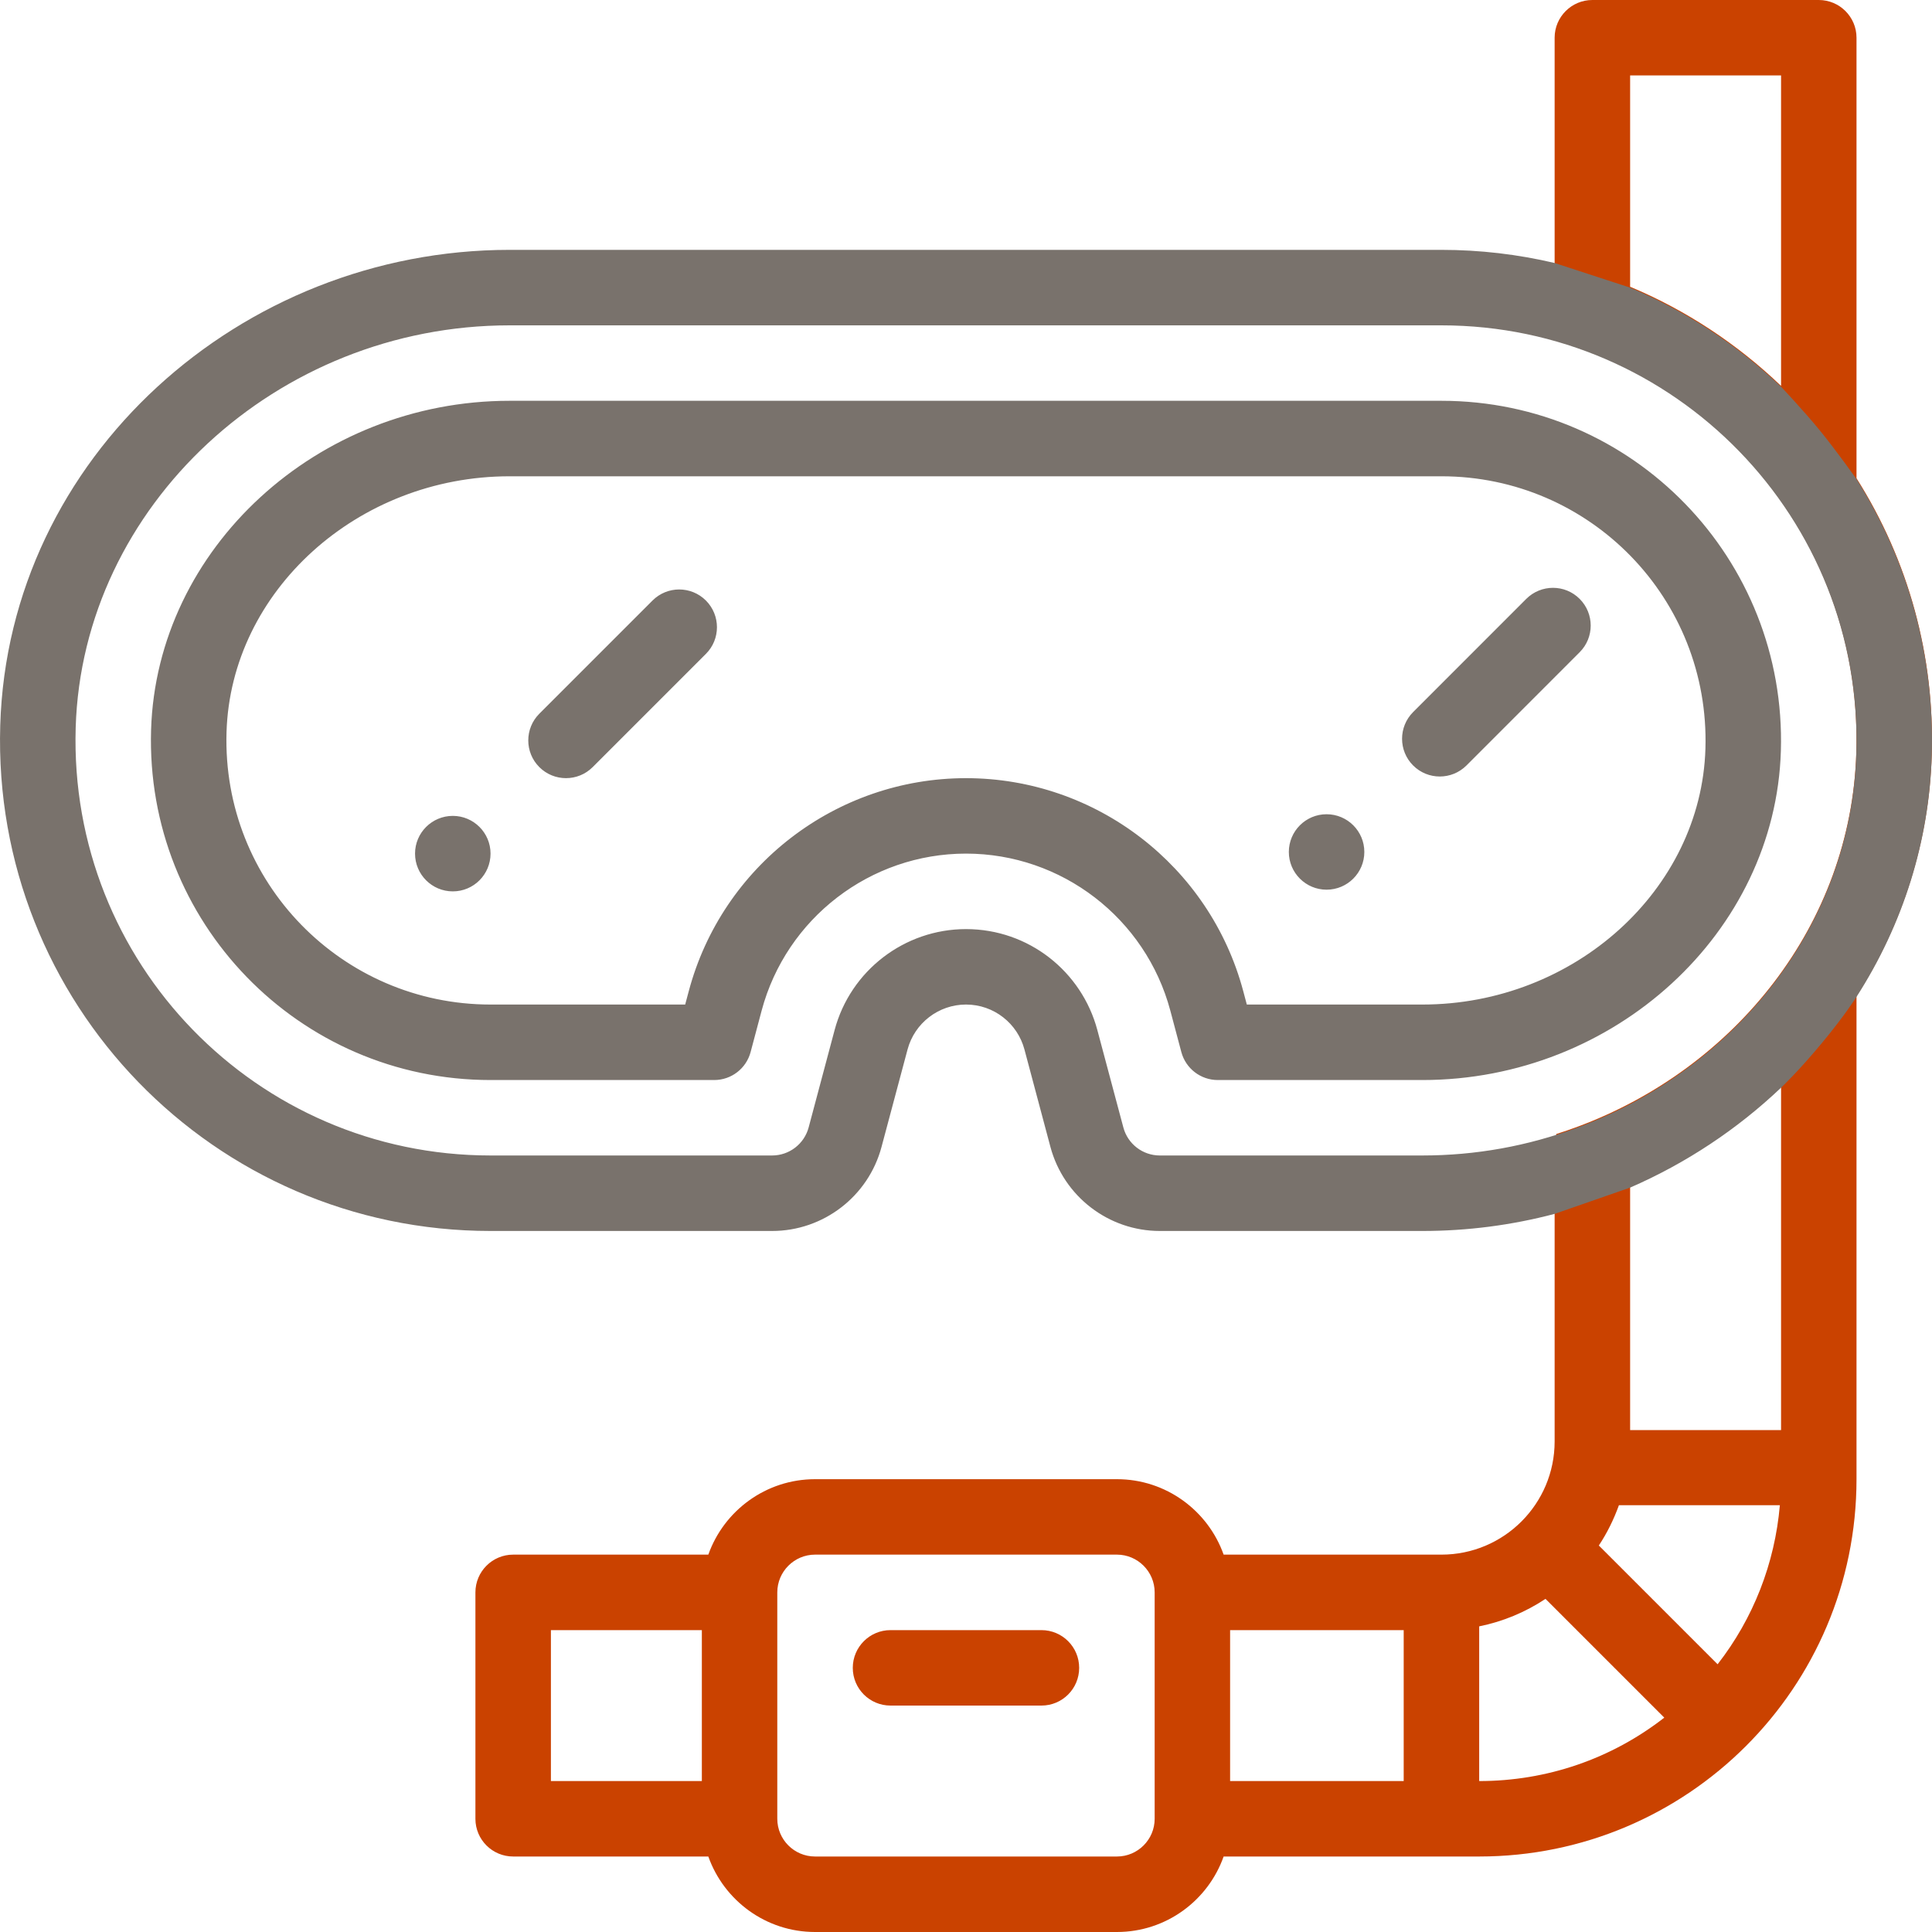
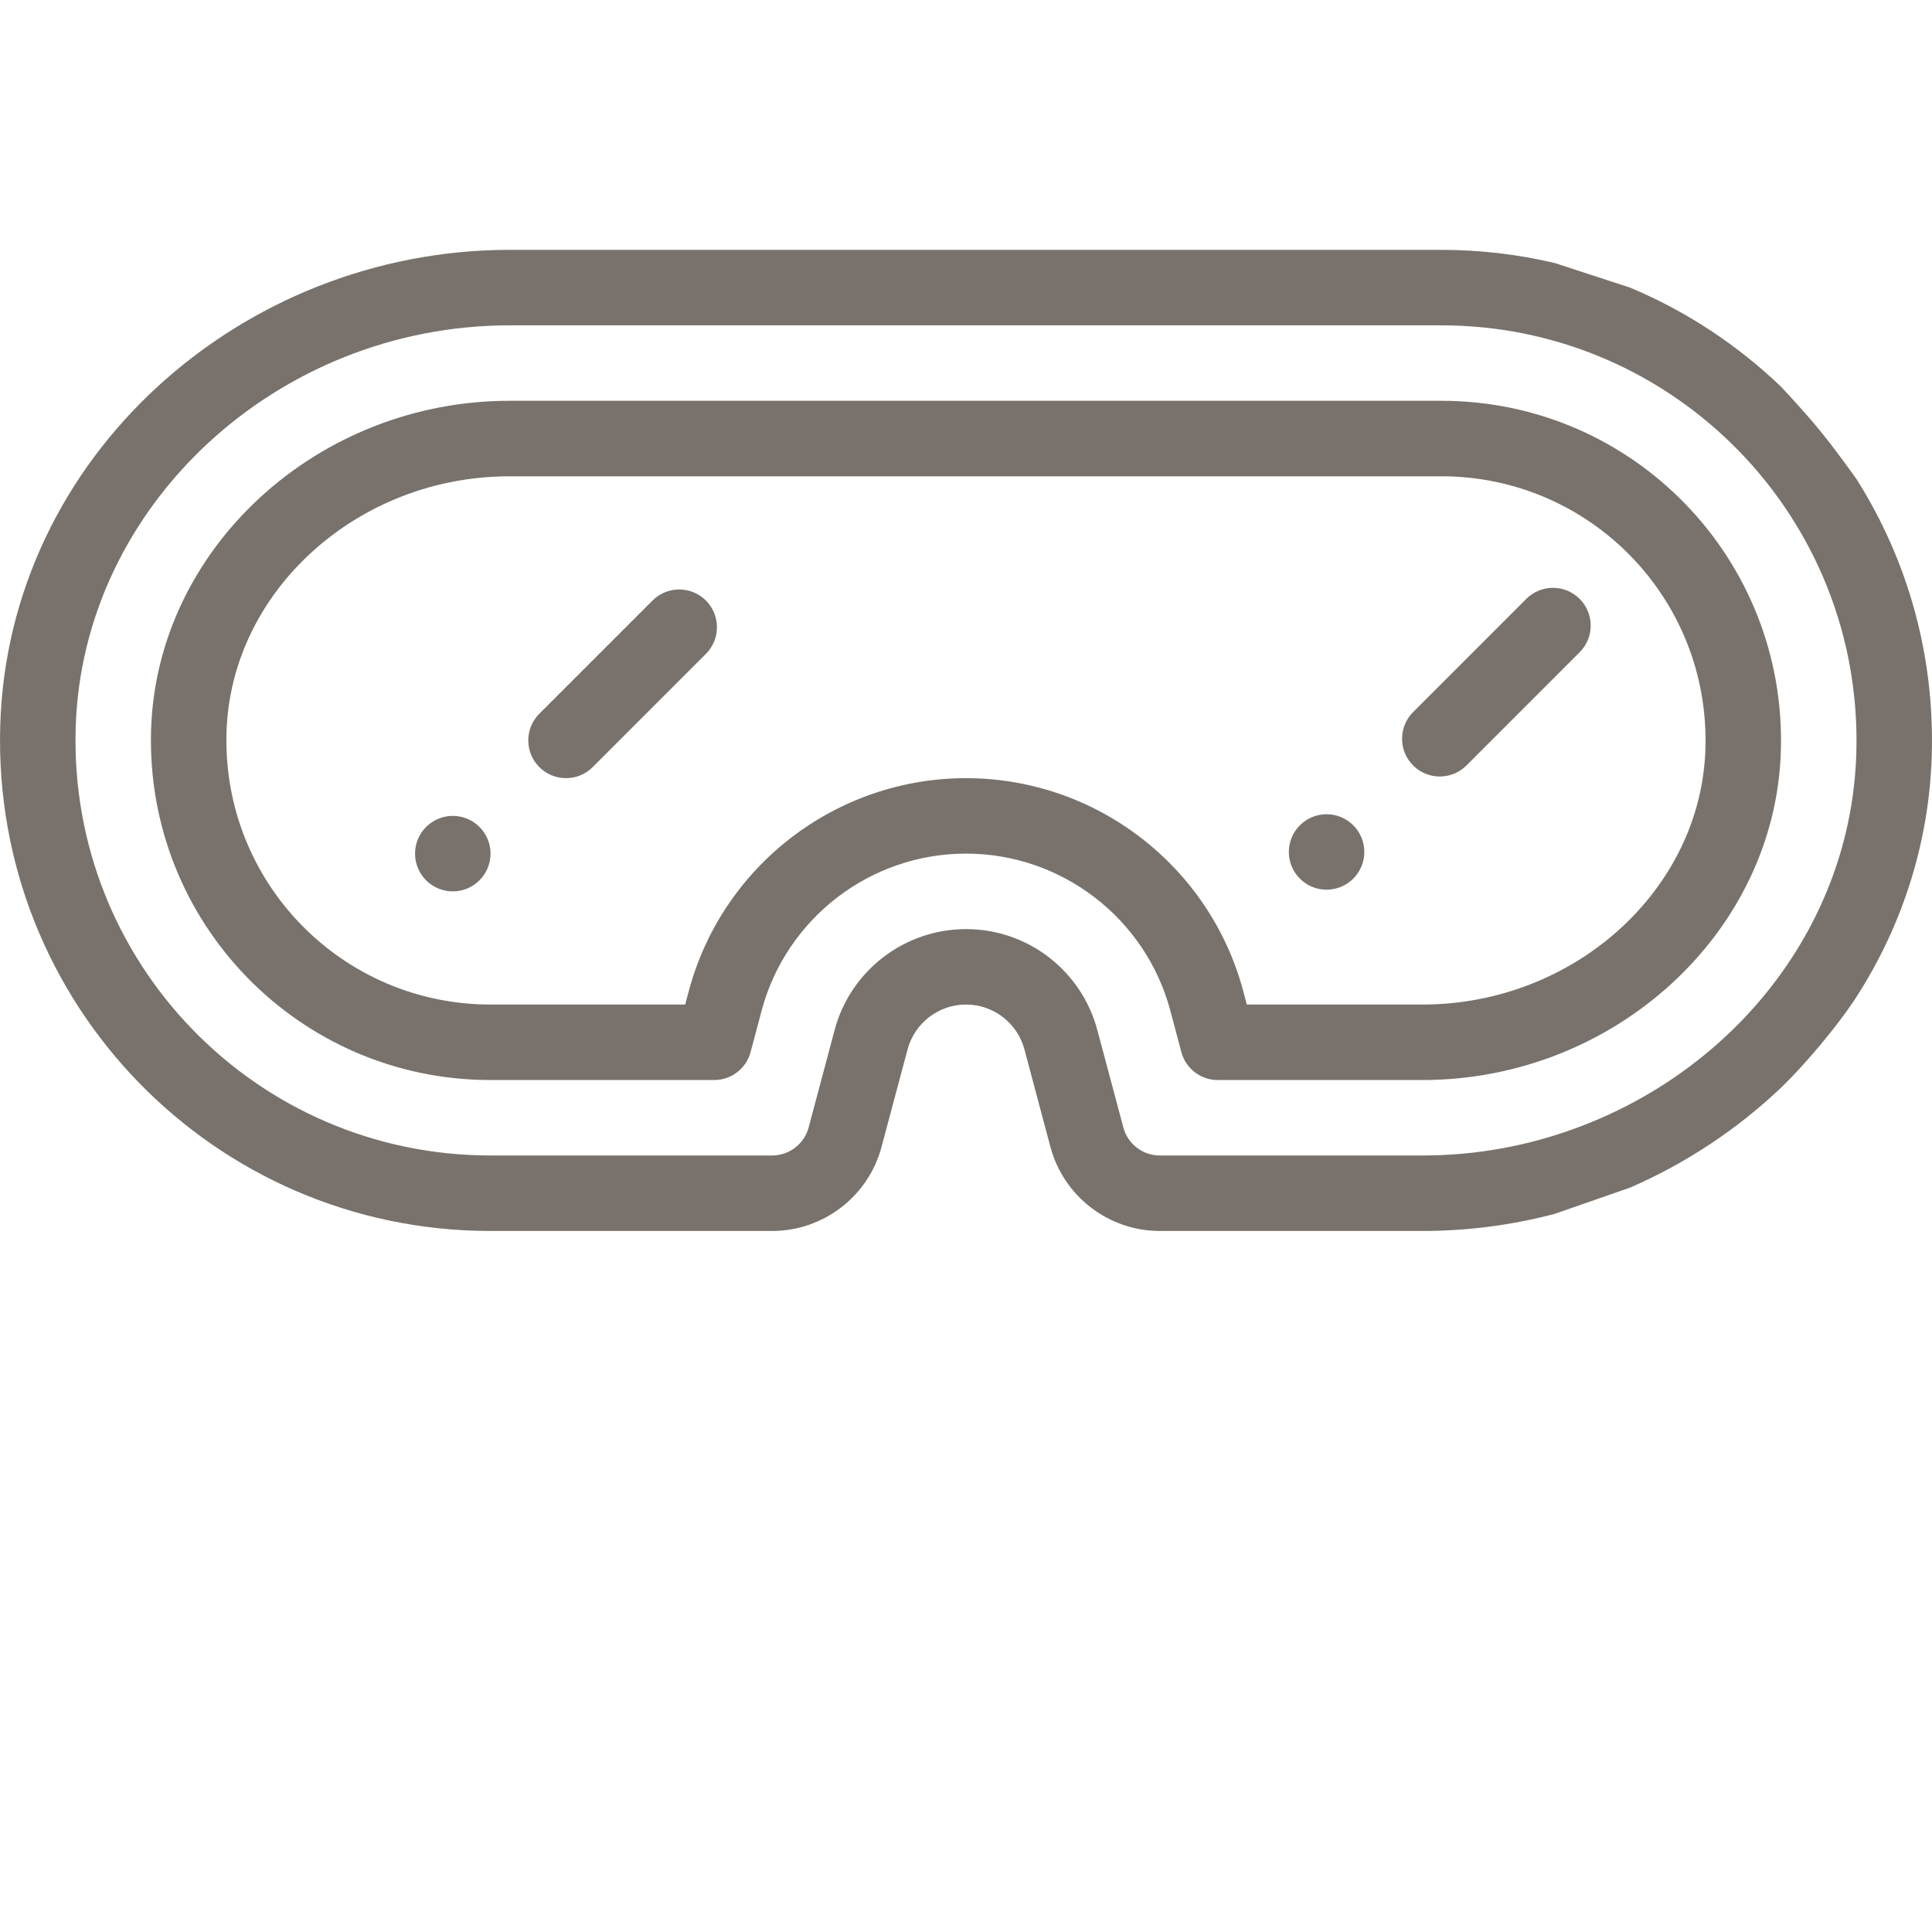
<svg xmlns="http://www.w3.org/2000/svg" width="40px" height="40px" viewBox="0 0 40 40" version="1.1">
  <title>F8AD005C-20A0-493A-A884-9D20C7E97762</title>
  <desc>Created with sketchtool.</desc>
  <g id="desktop" stroke="none" stroke-width="1" fill="none" fill-rule="evenodd">
    <g id="06D.-Subpage-especial-B" transform="translate(-176, -1315)">
      <g id="Stacked-Group" transform="translate(-1, 988)">
        <g id="IMPRESCINDIBLE-Copy-6">
          <g id="Group-3" transform="translate(154, 0)">
            <g id="Stacked-Group" transform="translate(0, 70)">
              <g id="actividades" transform="translate(0, 257)">
                <g id="Stacked-Group">
                  <g id="actividad">
                    <g id="icono-diving-icono/diving">
                      <g transform="translate(5, 0)">
                        <g id="icono-diving">
-                           <path d="M39.562,33.75 C39.994,33.75 40.343,34.1 40.343,34.531 C40.343,34.963 39.994,35.312 39.562,35.312 L36.437,35.312 C36.006,35.312 35.656,34.963 35.656,34.531 C35.656,34.1 36.006,33.75 36.437,33.75 L39.562,33.75 Z M50.187,25.114 L50.22,23.479 C50.368,23.433 50.514,23.382 50.66,23.328 C53.923,22.118 56.327,19.139 56.433,15.577 C56.554,11.549 53.901,8.121 50.244,7.059 L50.187,5.428 L50.187,0.781 C50.187,0.35 50.537,-1.56250026e-05 50.968,-1.56250026e-05 L55.656,-1.56250026e-05 C56.087,-1.56250026e-05 56.437,0.35 56.437,0.781 L56.437,9.902 C57.517,11.611 58.056,13.584 57.995,15.624 C57.942,17.397 57.404,19.117 56.437,20.621 L56.437,30.625 C56.437,34.945 52.935,38.437 48.625,38.437 L43.334,38.437 C43.012,39.347 42.143,40 41.125,40 L34.875,40 C33.856,40 32.988,39.347 32.665,38.437 L28.625,38.437 C28.193,38.437 27.843,38.088 27.843,37.656 L27.843,32.969 C27.843,32.537 28.193,32.187 28.625,32.187 L32.665,32.187 C32.988,31.278 33.856,30.625 34.875,30.625 L41.125,30.625 C42.143,30.625 43.012,31.278 43.334,32.187 L47.843,32.187 C49.14,32.187 50.187,31.134 50.187,29.844 L50.187,25.114 Z M54.875,29.609 L54.875,22.502 C53.97,23.362 52.907,24.067 51.75,24.571 L51.75,29.609 L54.875,29.609 Z M53.561,34.457 C54.301,33.508 54.746,32.368 54.85,31.164 L51.518,31.164 C51.413,31.455 51.274,31.739 51.102,31.998 L53.561,34.457 Z M48.625,36.875 C50.031,36.875 51.366,36.412 52.457,35.562 L49.998,33.103 C49.58,33.38 49.116,33.573 48.625,33.672 L48.625,36.875 Z M51.75,1.562 L51.75,5.937 C52.907,6.421 53.969,7.122 54.875,7.99 L54.875,1.562 L51.75,1.562 Z M43.468,36.875 L47.062,36.875 L47.062,33.75 L43.468,33.75 L43.468,36.875 Z M41.906,37.656 L41.906,32.969 C41.906,32.538 41.555,32.187 41.125,32.187 L34.875,32.187 C34.444,32.187 34.093,32.538 34.093,32.969 L34.093,37.656 C34.093,38.087 34.444,38.437 34.875,38.437 L41.125,38.437 C41.555,38.437 41.906,38.087 41.906,37.656 Z M29.406,36.875 L32.531,36.875 L32.531,33.75 L29.406,33.75 L29.406,36.875 Z" id="Fill-5" fill="#CA4200" />
                          <path d="M56.437,20.638 C56.437,20.638 56.205,21.012 55.713,21.604 C55.221,22.196 54.875,22.519 54.875,22.519 C53.97,23.379 52.907,24.085 51.75,24.588 L50.187,25.132 C49.296,25.367 48.379,25.486 47.45,25.486 L42.013,25.486 C40.953,25.486 40.022,24.77 39.748,23.746 L39.21,21.728 C39.067,21.191 38.579,20.798 38,20.798 C37.433,20.798 36.936,21.181 36.79,21.728 L36.251,23.746 C35.978,24.77 35.046,25.486 33.986,25.486 L28.156,25.486 C22.425,25.486 17.832,20.762 18.005,15.018 C18.171,9.462 22.989,5.173 28.549,5.173 L47.843,5.173 C48.638,5.173 49.423,5.265 50.187,5.445 L51.75,5.955 C52.907,6.439 53.969,7.139 54.875,8.007 C54.875,8.007 55.337,8.495 55.678,8.912 C56.019,9.329 56.437,9.919 56.437,9.919 C57.517,11.628 58.056,13.601 57.995,15.641 C57.942,17.414 57.404,19.134 56.437,20.638 Z M56.433,15.595 C56.579,10.727 52.675,6.736 47.843,6.736 L28.549,6.736 C23.734,6.736 19.704,10.472 19.567,15.065 C19.421,19.933 23.313,23.923 28.156,23.923 L33.986,23.923 C34.34,23.923 34.65,23.685 34.742,23.343 L35.28,21.325 C35.608,20.095 36.727,19.236 38,19.236 C39.301,19.236 40.397,20.117 40.719,21.325 L41.258,23.343 C41.349,23.685 41.659,23.923 42.013,23.923 L47.45,23.923 C48.549,23.923 49.629,23.729 50.66,23.345 C53.923,22.135 56.327,19.156 56.433,15.595 Z M50.705,12.399 C51.01,12.704 51.01,13.199 50.705,13.504 L48.362,15.848 C48.056,16.153 47.562,16.153 47.257,15.848 C46.952,15.543 46.952,15.048 47.257,14.743 L49.6,12.399 C49.906,12.094 50.4,12.094 50.705,12.399 Z M32.615,12.433 C32.92,12.739 32.92,13.233 32.615,13.538 L30.271,15.882 C29.966,16.187 29.471,16.187 29.166,15.882 C28.861,15.577 28.861,15.082 29.166,14.777 L31.51,12.433 C31.815,12.128 32.309,12.128 32.615,12.433 Z M27.375,16.892 C27.806,16.892 28.156,17.242 28.156,17.673 C28.156,18.105 27.806,18.455 27.375,18.455 C26.943,18.455 26.593,18.105 26.593,17.673 C26.593,17.242 26.943,16.892 27.375,16.892 Z M45.465,16.858 C45.897,16.858 46.247,17.208 46.247,17.639 C46.247,18.07 45.897,18.42 45.465,18.42 C45.034,18.42 44.684,18.07 44.684,17.639 C44.684,17.208 45.034,16.858 45.465,16.858 Z M53.309,15.501 C53.403,12.394 50.919,9.861 47.843,9.861 L28.549,9.861 C25.406,9.861 22.778,12.237 22.69,15.159 C22.596,18.265 25.08,20.798 28.156,20.798 L32.186,20.798 L32.26,20.521 C32.952,17.924 35.313,16.111 38,16.111 C40.687,16.111 43.047,17.924 43.74,20.52 L43.814,20.798 L47.45,20.798 C50.593,20.798 53.221,18.422 53.309,15.501 Z M47.843,8.298 C51.814,8.298 54.991,11.572 54.871,15.548 C54.758,19.305 51.429,22.361 47.45,22.361 L43.213,22.361 C42.859,22.361 42.549,22.123 42.458,21.78 L42.23,20.923 C41.719,19.01 39.98,17.673 38,17.673 C36.019,17.673 34.28,19.01 33.769,20.923 L33.541,21.78 C33.45,22.123 33.141,22.361 32.786,22.361 L28.156,22.361 C24.186,22.361 21.008,19.088 21.128,15.112 C21.242,11.355 24.57,8.298 28.549,8.298 L47.843,8.298 Z" id="Fill-16" fill="#79726C" />
                        </g>
                      </g>
                    </g>
                  </g>
                </g>
              </g>
            </g>
          </g>
        </g>
      </g>
    </g>
  </g>
</svg>